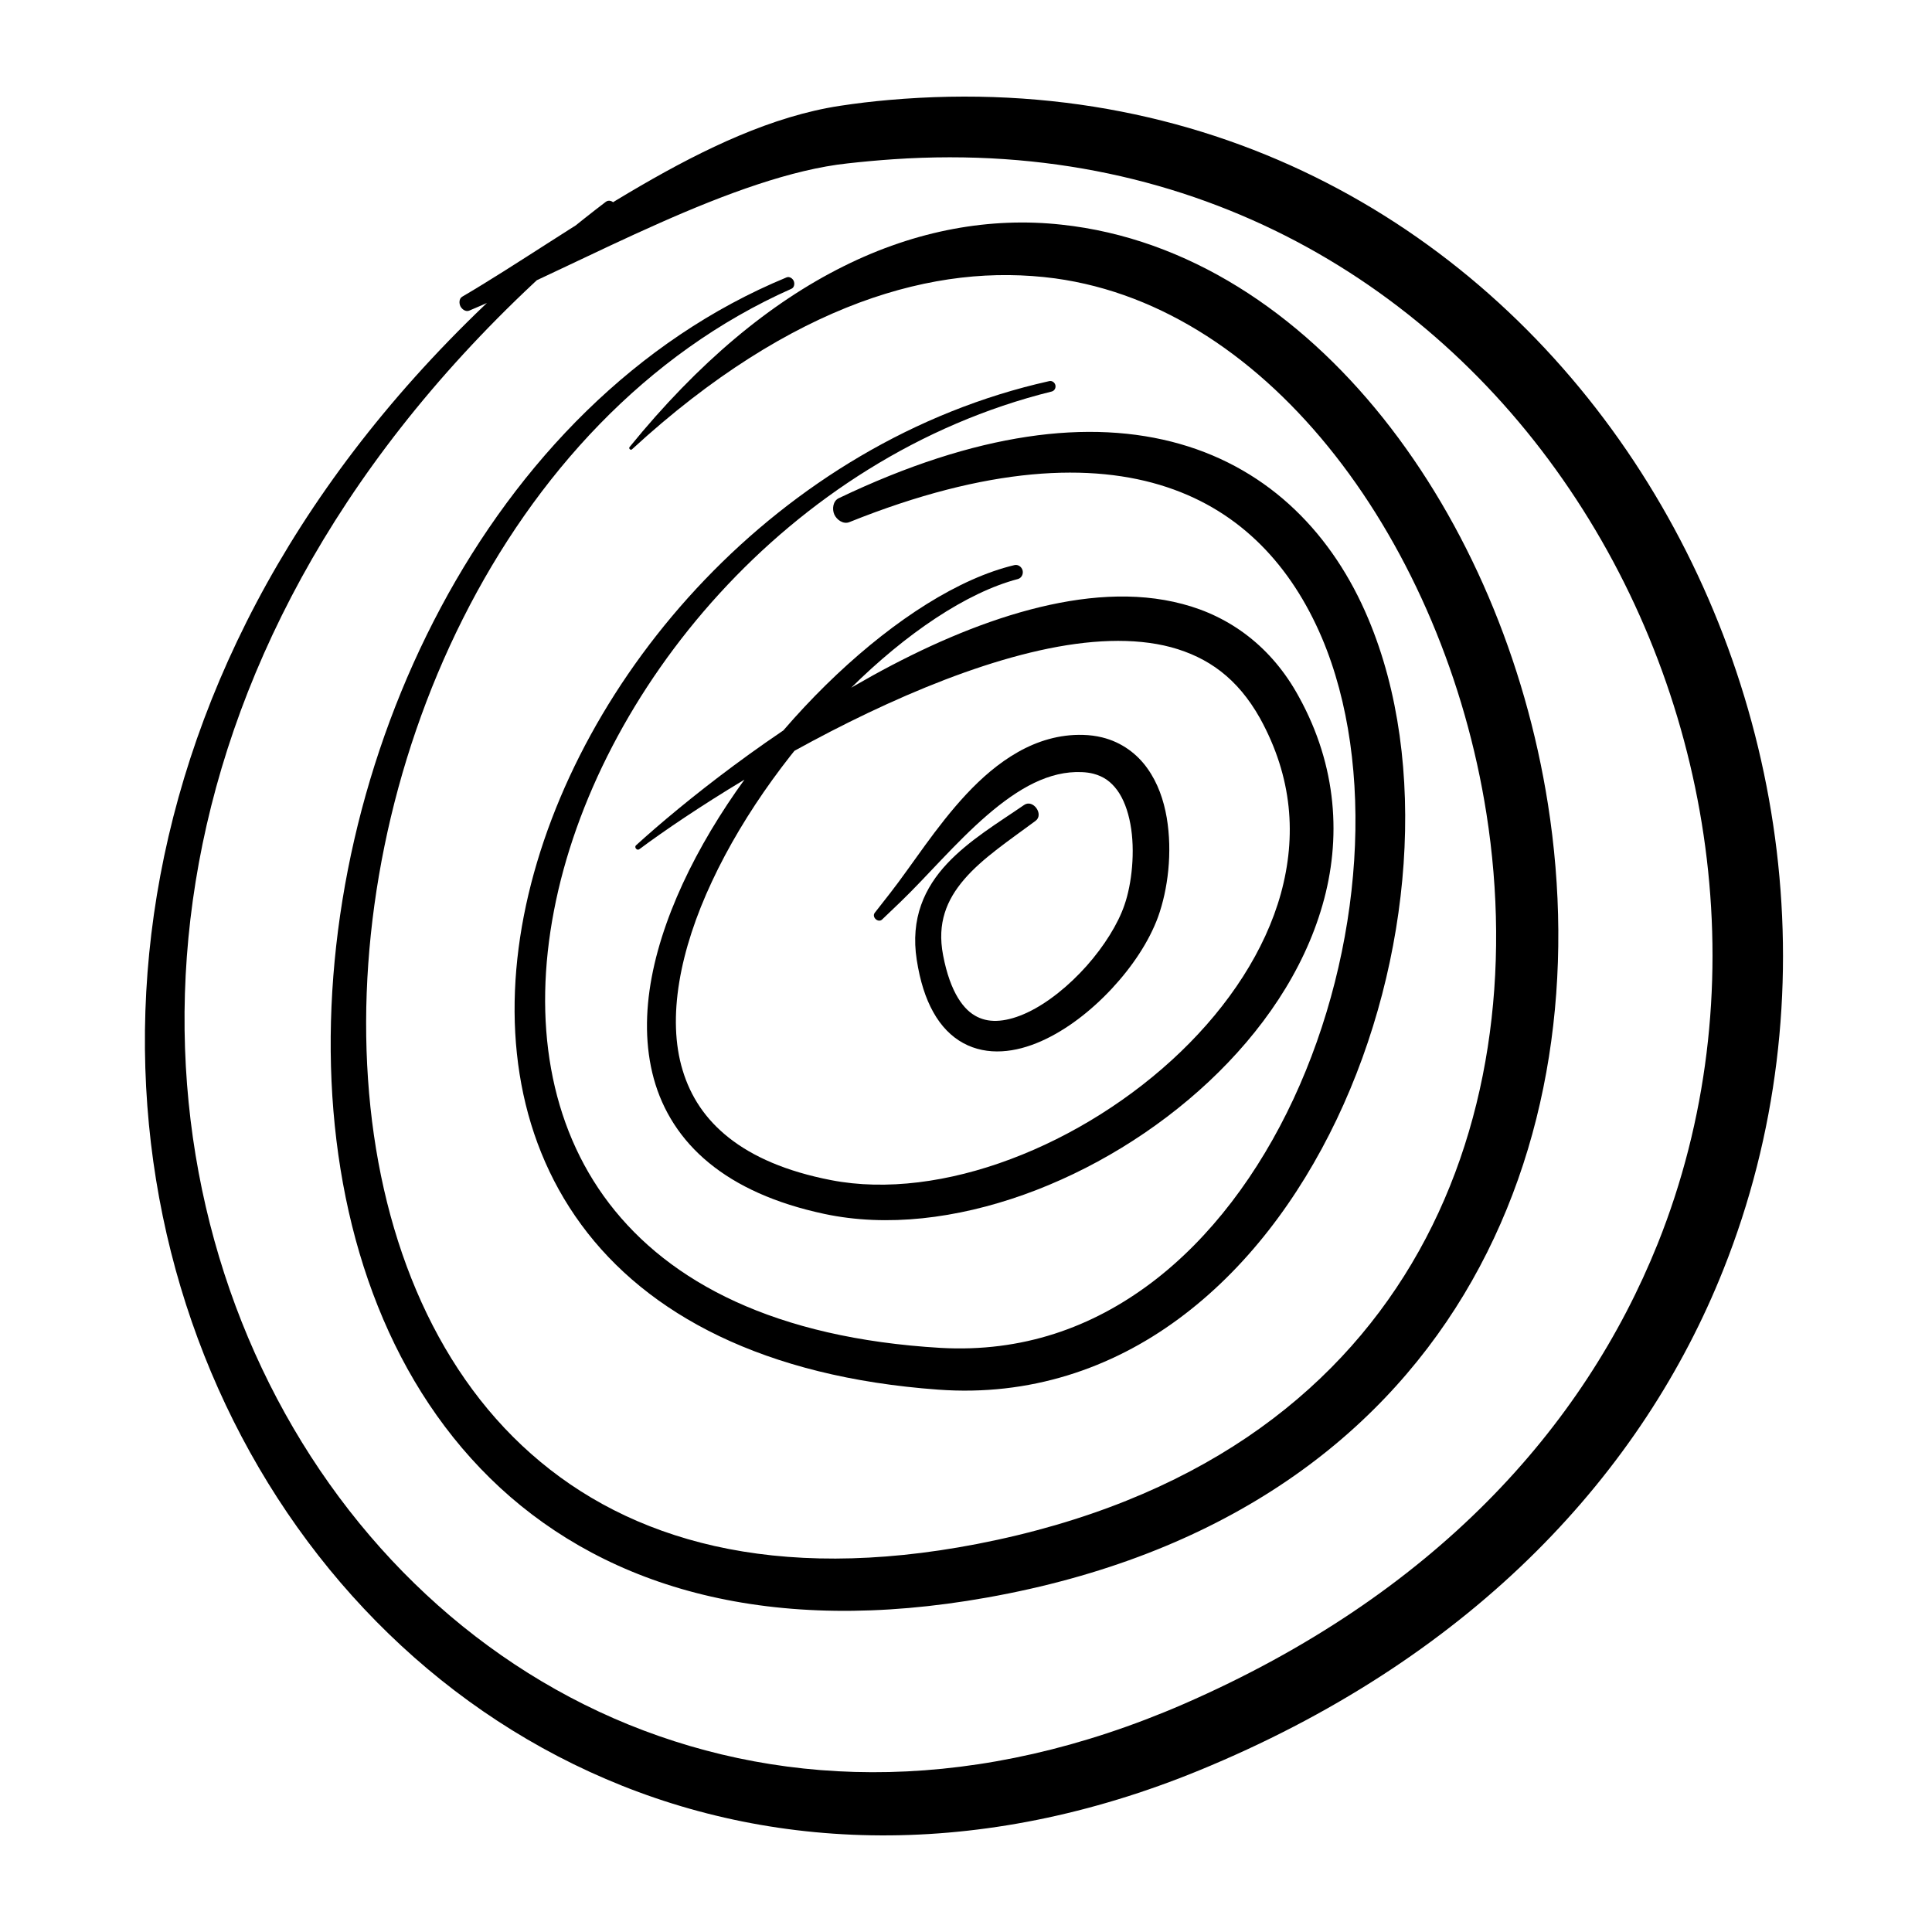
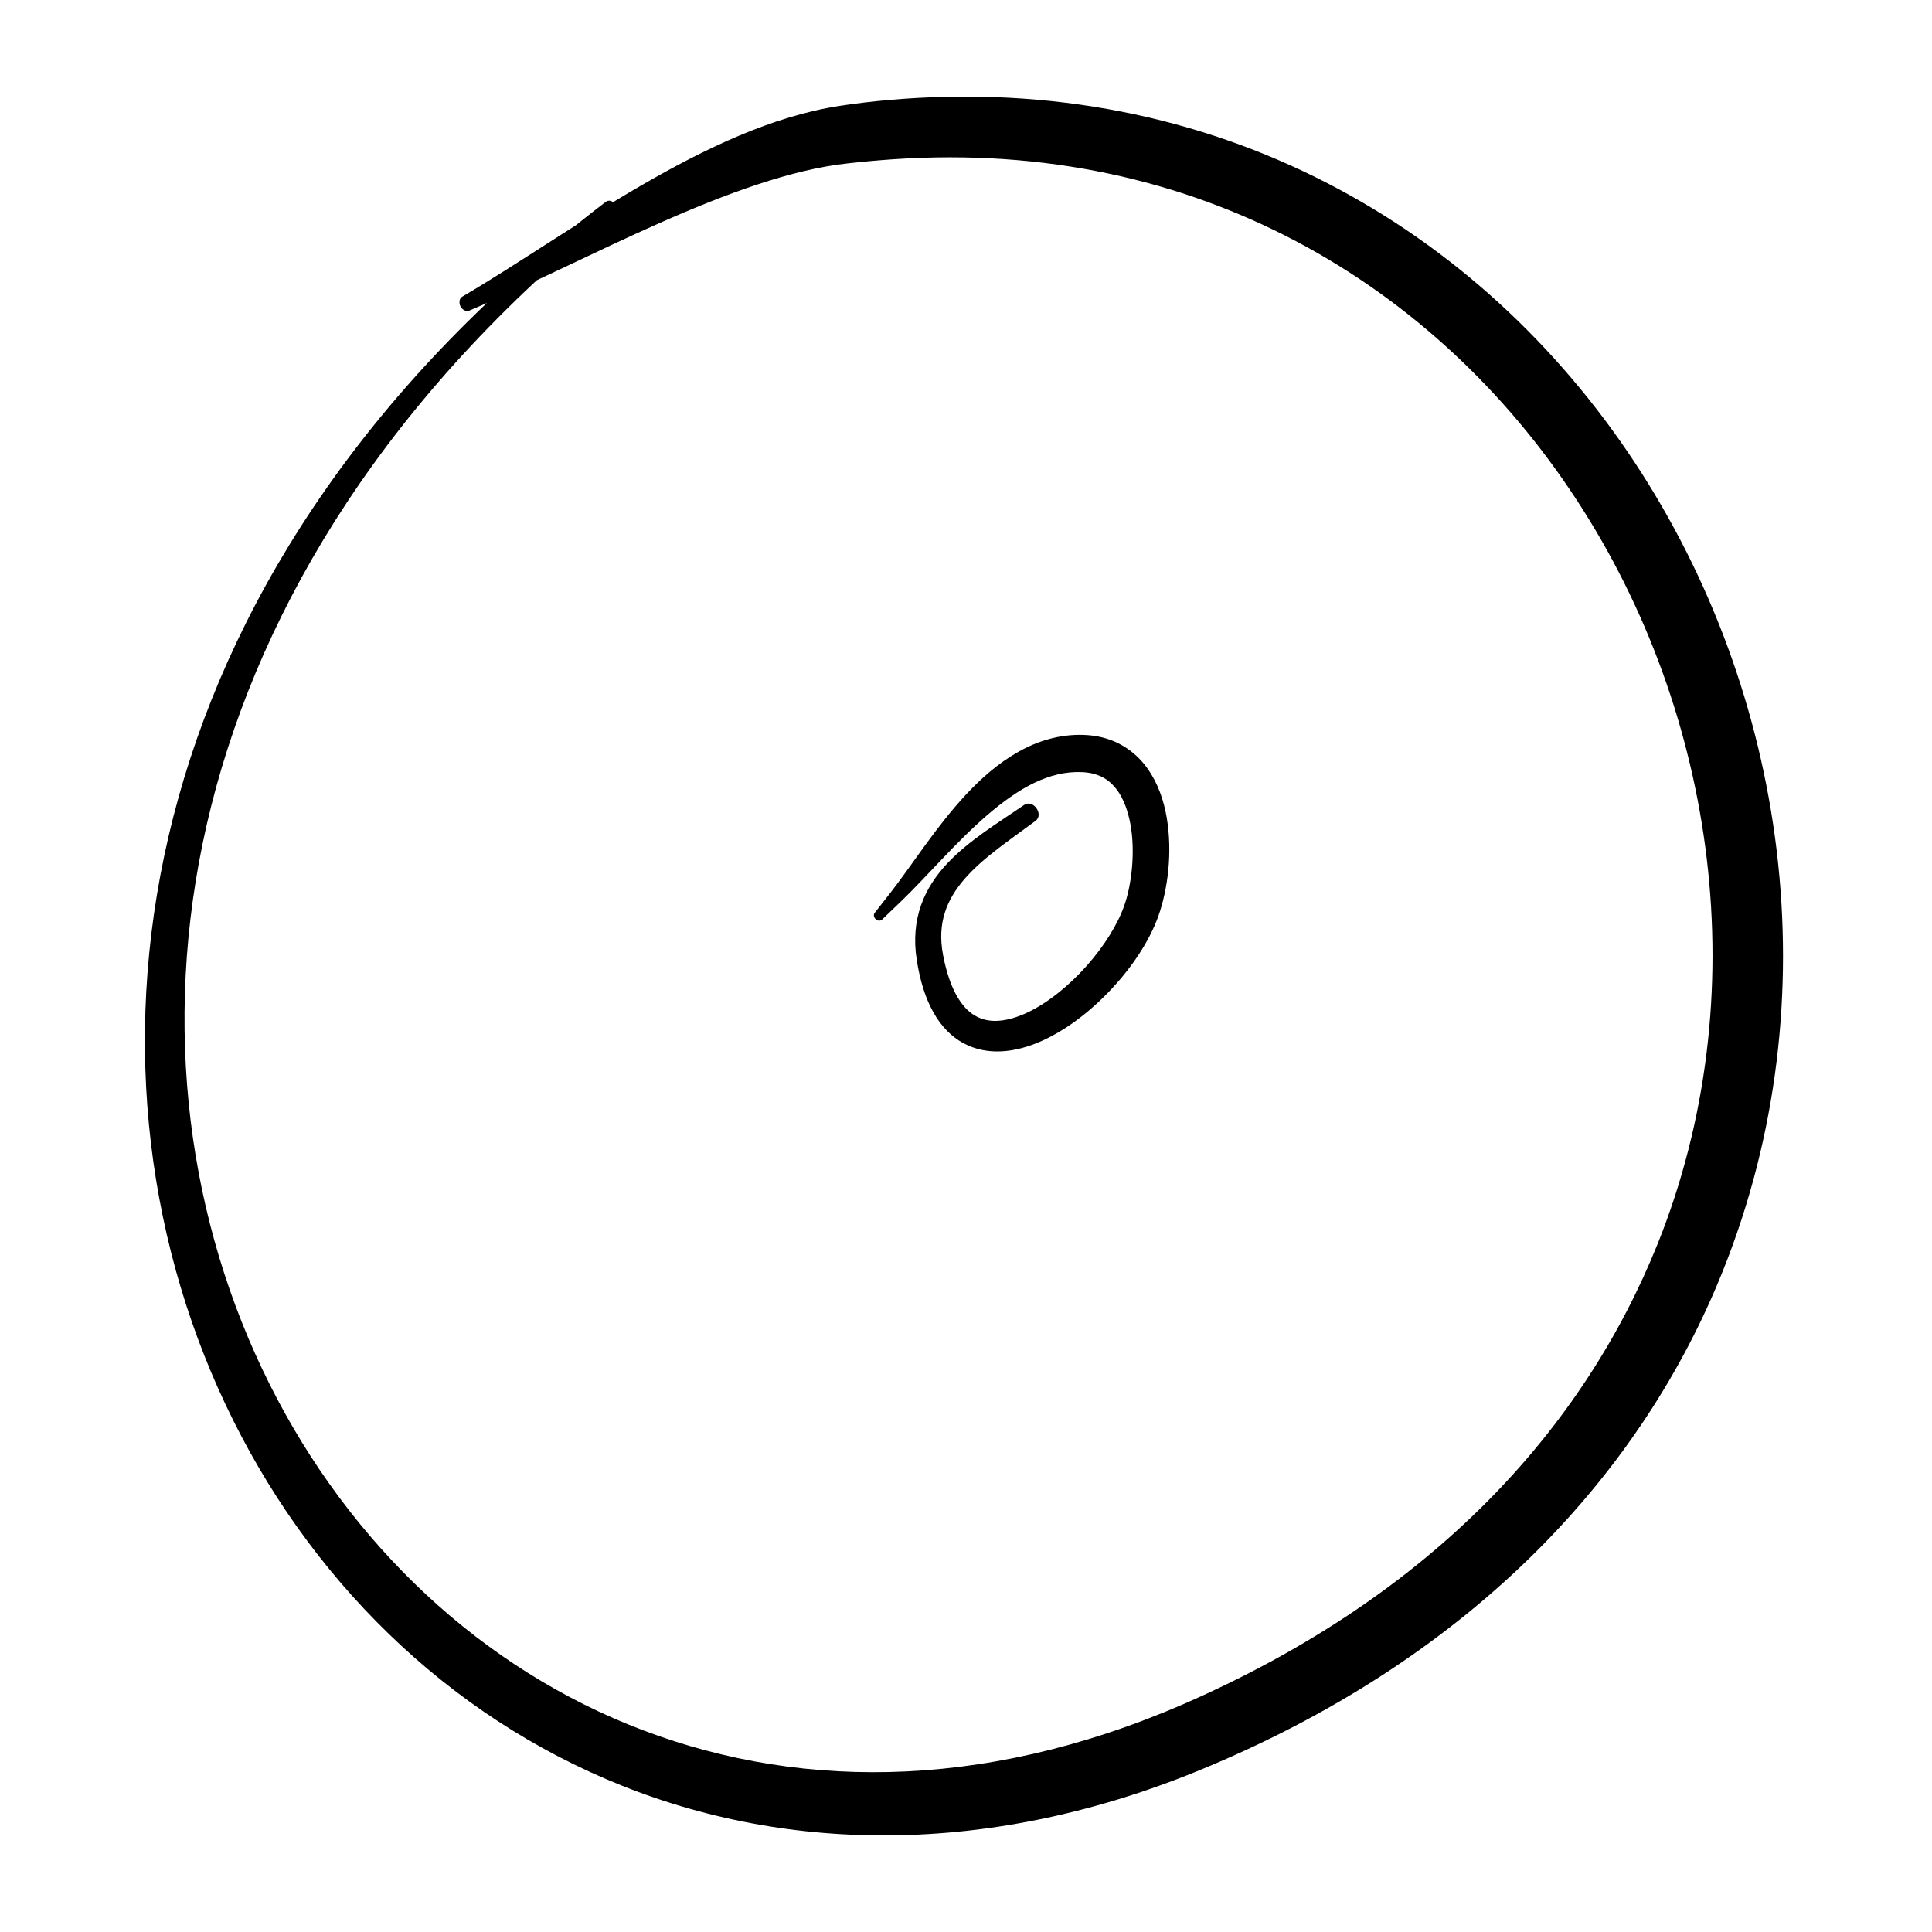
<svg xmlns="http://www.w3.org/2000/svg" width="200" height="200" viewBox="0 0 200 200" fill="none">
  <path d="M106.02 83.327C103.339 85.173 100.335 86.96 98.043 89.402C96.899 90.627 95.938 92.03 95.352 93.688C94.761 95.346 94.569 97.245 94.9 99.359C95.241 101.555 95.808 103.343 96.616 104.78C97.413 106.217 98.471 107.303 99.715 107.98C100.955 108.658 102.339 108.908 103.704 108.831C105.074 108.759 106.434 108.374 107.76 107.793C110.408 106.62 112.94 104.65 115.079 102.362C117.213 100.07 118.947 97.475 119.884 94.914C120.898 92.088 121.389 88.253 120.778 84.635C120.466 82.832 119.865 81.069 118.789 79.56C117.727 78.051 116.117 76.83 114.094 76.335C113.469 76.181 112.811 76.095 112.123 76.076C109.653 76.004 107.375 76.72 105.376 77.854C103.372 78.988 101.618 80.526 100.037 82.213C96.88 85.596 94.391 89.584 92.175 92.42C91.637 93.112 91.099 93.799 90.556 94.491C90.21 94.938 90.912 95.577 91.32 95.183C91.954 94.577 92.589 93.972 93.223 93.362C95.9 90.79 98.937 87.196 102.161 84.413C103.771 83.02 105.42 81.833 107.058 81.045C108.707 80.257 110.312 79.858 111.994 79.93C112.431 79.949 112.815 80.002 113.161 80.088C114.267 80.377 115.007 80.929 115.656 81.804C116.295 82.679 116.761 83.904 117.016 85.302C117.539 88.095 117.16 91.526 116.405 93.679C115.752 95.615 114.305 97.946 112.484 99.993C110.662 102.041 108.462 103.819 106.39 104.799C105.362 105.289 104.367 105.582 103.488 105.659C102.608 105.736 101.849 105.606 101.157 105.26C100.46 104.914 99.792 104.323 99.168 103.3C98.548 102.281 98 100.834 97.63 98.893C97.303 97.182 97.404 95.779 97.798 94.51C98.192 93.241 98.894 92.098 99.831 91.012C101.7 88.835 104.526 86.96 107.198 84.976C108.096 84.313 106.943 82.693 106.02 83.327Z" fill="black" />
-   <path d="M105.005 58.501C99.253 59.871 92.703 64.105 86.633 69.814C80.569 75.528 75.009 82.712 71.342 90.089C67.695 97.46 65.873 105.044 67.68 111.661C68.584 114.958 70.453 117.971 73.384 120.374C76.311 122.781 80.266 124.583 85.341 125.665C91.824 127.044 99.027 126.15 105.981 123.675C112.93 121.195 119.643 117.115 125.141 111.964C130.634 106.812 134.93 100.57 136.9 93.702C138.88 86.85 138.424 79.319 134.464 72.14C131.648 66.95 127.308 63.802 122.411 62.524C117.49 61.217 112.07 61.668 106.601 63.115C101.132 64.566 95.591 67.031 90.358 69.919C79.896 75.691 70.66 83.125 65.84 87.508C65.623 87.705 65.941 88.09 66.176 87.916C71.371 84.053 81.285 77.68 91.848 72.875C97.124 70.472 102.564 68.459 107.634 67.329C112.709 66.195 117.389 65.979 121.224 66.998C125.045 68.04 128.096 70.189 130.437 74.355C133.815 80.492 134.219 86.571 132.599 92.491C130.97 98.393 127.217 104.083 122.219 108.888C117.226 113.689 111.017 117.596 104.631 119.989C98.249 122.392 91.703 123.267 86.052 122.171C81.371 121.267 77.926 119.73 75.465 117.788C73.005 115.847 71.491 113.511 70.669 110.801C69.021 105.404 70.367 98.345 73.711 91.228C77.037 84.11 82.28 76.965 88.037 71.27C93.789 65.57 100.07 61.332 105.366 59.943C105.75 59.842 105.952 59.424 105.861 59.054C105.765 58.679 105.39 58.405 105.005 58.501Z" fill="black" />
-   <path d="M108.62 39.452C80.627 45.7 59.588 69.939 54.456 93.693C51.899 105.568 53.331 117.452 60.169 126.77C66.998 136.088 79.127 142.547 97.105 143.854C106.577 144.556 115.035 141.672 121.979 136.55C128.942 131.427 134.44 124.122 138.376 115.876C142.307 107.629 144.676 98.427 145.301 89.411C145.921 80.396 144.811 71.549 141.629 64.019C139.827 59.737 137.314 55.888 134.056 52.769C130.807 49.65 126.804 47.285 122.152 45.959C117.496 44.628 112.209 44.325 106.327 45.214C100.445 46.098 93.962 48.16 86.831 51.572C86.221 51.86 86.12 52.697 86.365 53.254C86.615 53.812 87.297 54.302 87.922 54.052C95.063 51.178 101.353 49.626 106.808 49.116C112.272 48.607 116.89 49.136 120.783 50.423C124.68 51.716 127.866 53.754 130.514 56.397C133.157 59.04 135.257 62.298 136.848 66.042C139.635 72.616 140.726 80.699 140.183 89.07C139.645 97.437 137.482 106.082 133.902 113.766C130.317 121.455 125.319 128.173 119.187 132.796C113.041 137.424 105.813 140.005 97.389 139.534C80.233 138.525 69.319 132.744 63.072 124.593C56.83 116.438 55.157 105.63 57.344 94.284C61.693 71.597 81.535 47.295 108.874 40.529C109.163 40.457 109.321 40.149 109.254 39.87C109.187 39.592 108.908 39.385 108.62 39.452Z" fill="black" />
-   <path d="M81.424 28.716C65.859 35.146 53.7 47.785 45.637 62.879C37.573 77.974 33.58 95.529 34.319 111.935C35.069 128.317 40.557 143.657 51.773 154.013C57.377 159.179 64.407 163.048 72.817 165.09C81.232 167.137 91.011 167.368 102.17 165.378C114.194 163.24 124.242 159.227 132.436 153.821C140.634 148.419 146.953 141.624 151.538 134.022C160.712 118.798 162.956 100.483 160.241 83.236C157.896 68.348 151.879 54.181 143.167 43.263C138.808 37.809 133.772 33.166 128.173 29.701C122.575 26.237 116.409 23.954 109.888 23.257C102.598 22.455 94.88 23.795 87.311 27.573C79.728 31.345 72.303 37.511 65.171 46.281C65.051 46.43 65.282 46.646 65.421 46.516C73.725 38.885 81.65 34.051 88.95 31.331C96.264 28.62 102.958 27.986 109.215 28.817C114.814 29.586 120.076 31.662 124.953 34.8C129.831 37.943 134.305 42.153 138.231 47.165C146.088 57.185 151.706 70.4 153.878 84.24C156.396 100.291 154.296 117.077 146.146 130.792C142.066 137.66 136.472 143.796 129.081 148.794C121.69 153.782 112.478 157.636 101.142 159.833C90.636 161.861 81.635 161.76 73.999 160.049C66.363 158.329 60.078 155.013 54.964 150.486C44.743 141.456 39.164 127.385 38.097 111.719C37.016 96.067 40.442 78.925 47.915 64.057C55.387 49.184 66.873 36.583 81.929 29.894C82.227 29.764 82.284 29.365 82.169 29.091C82.054 28.822 81.722 28.591 81.424 28.716Z" fill="black" />
  <path d="M62.706 20.898C38.591 39.313 24.501 60.943 18.48 82.544C12.458 104.14 14.52 125.679 22.593 143.753C30.662 161.822 44.752 176.465 62.711 184.159C80.65 191.862 102.458 192.482 125.304 182.784C152.739 171.193 170.054 152.408 178.396 131.446C189.598 103.386 185.018 71.741 169.14 47.742C161.197 35.742 150.399 25.636 137.313 18.913C124.227 12.182 108.859 8.861 91.991 10.352C90.324 10.497 88.647 10.697 86.955 10.954C79.958 12.02 72.966 15.376 66.315 19.235C59.664 23.094 53.364 27.481 47.837 30.72C47.511 30.917 47.515 31.412 47.664 31.71C47.813 32.003 48.203 32.306 48.558 32.162C54.551 29.644 61.432 26.121 68.28 23.089C75.128 20.052 81.952 17.534 87.743 16.914C89.338 16.736 90.915 16.592 92.472 16.486C108.258 15.41 122.247 18.687 134.16 24.968C146.064 31.254 155.901 40.577 163.167 51.678C177.714 73.88 181.861 103.131 171.611 128.736C163.931 147.862 148.38 165.124 122.56 176.388C101.333 185.61 81.63 185.259 65.065 178.527C48.515 171.784 35.102 158.53 27.12 141.672C19.138 124.824 16.601 104.405 21.863 83.443C27.13 62.486 40.211 40.952 63.609 22.041C64.234 21.537 63.345 20.407 62.706 20.898Z" fill="black" />
</svg>